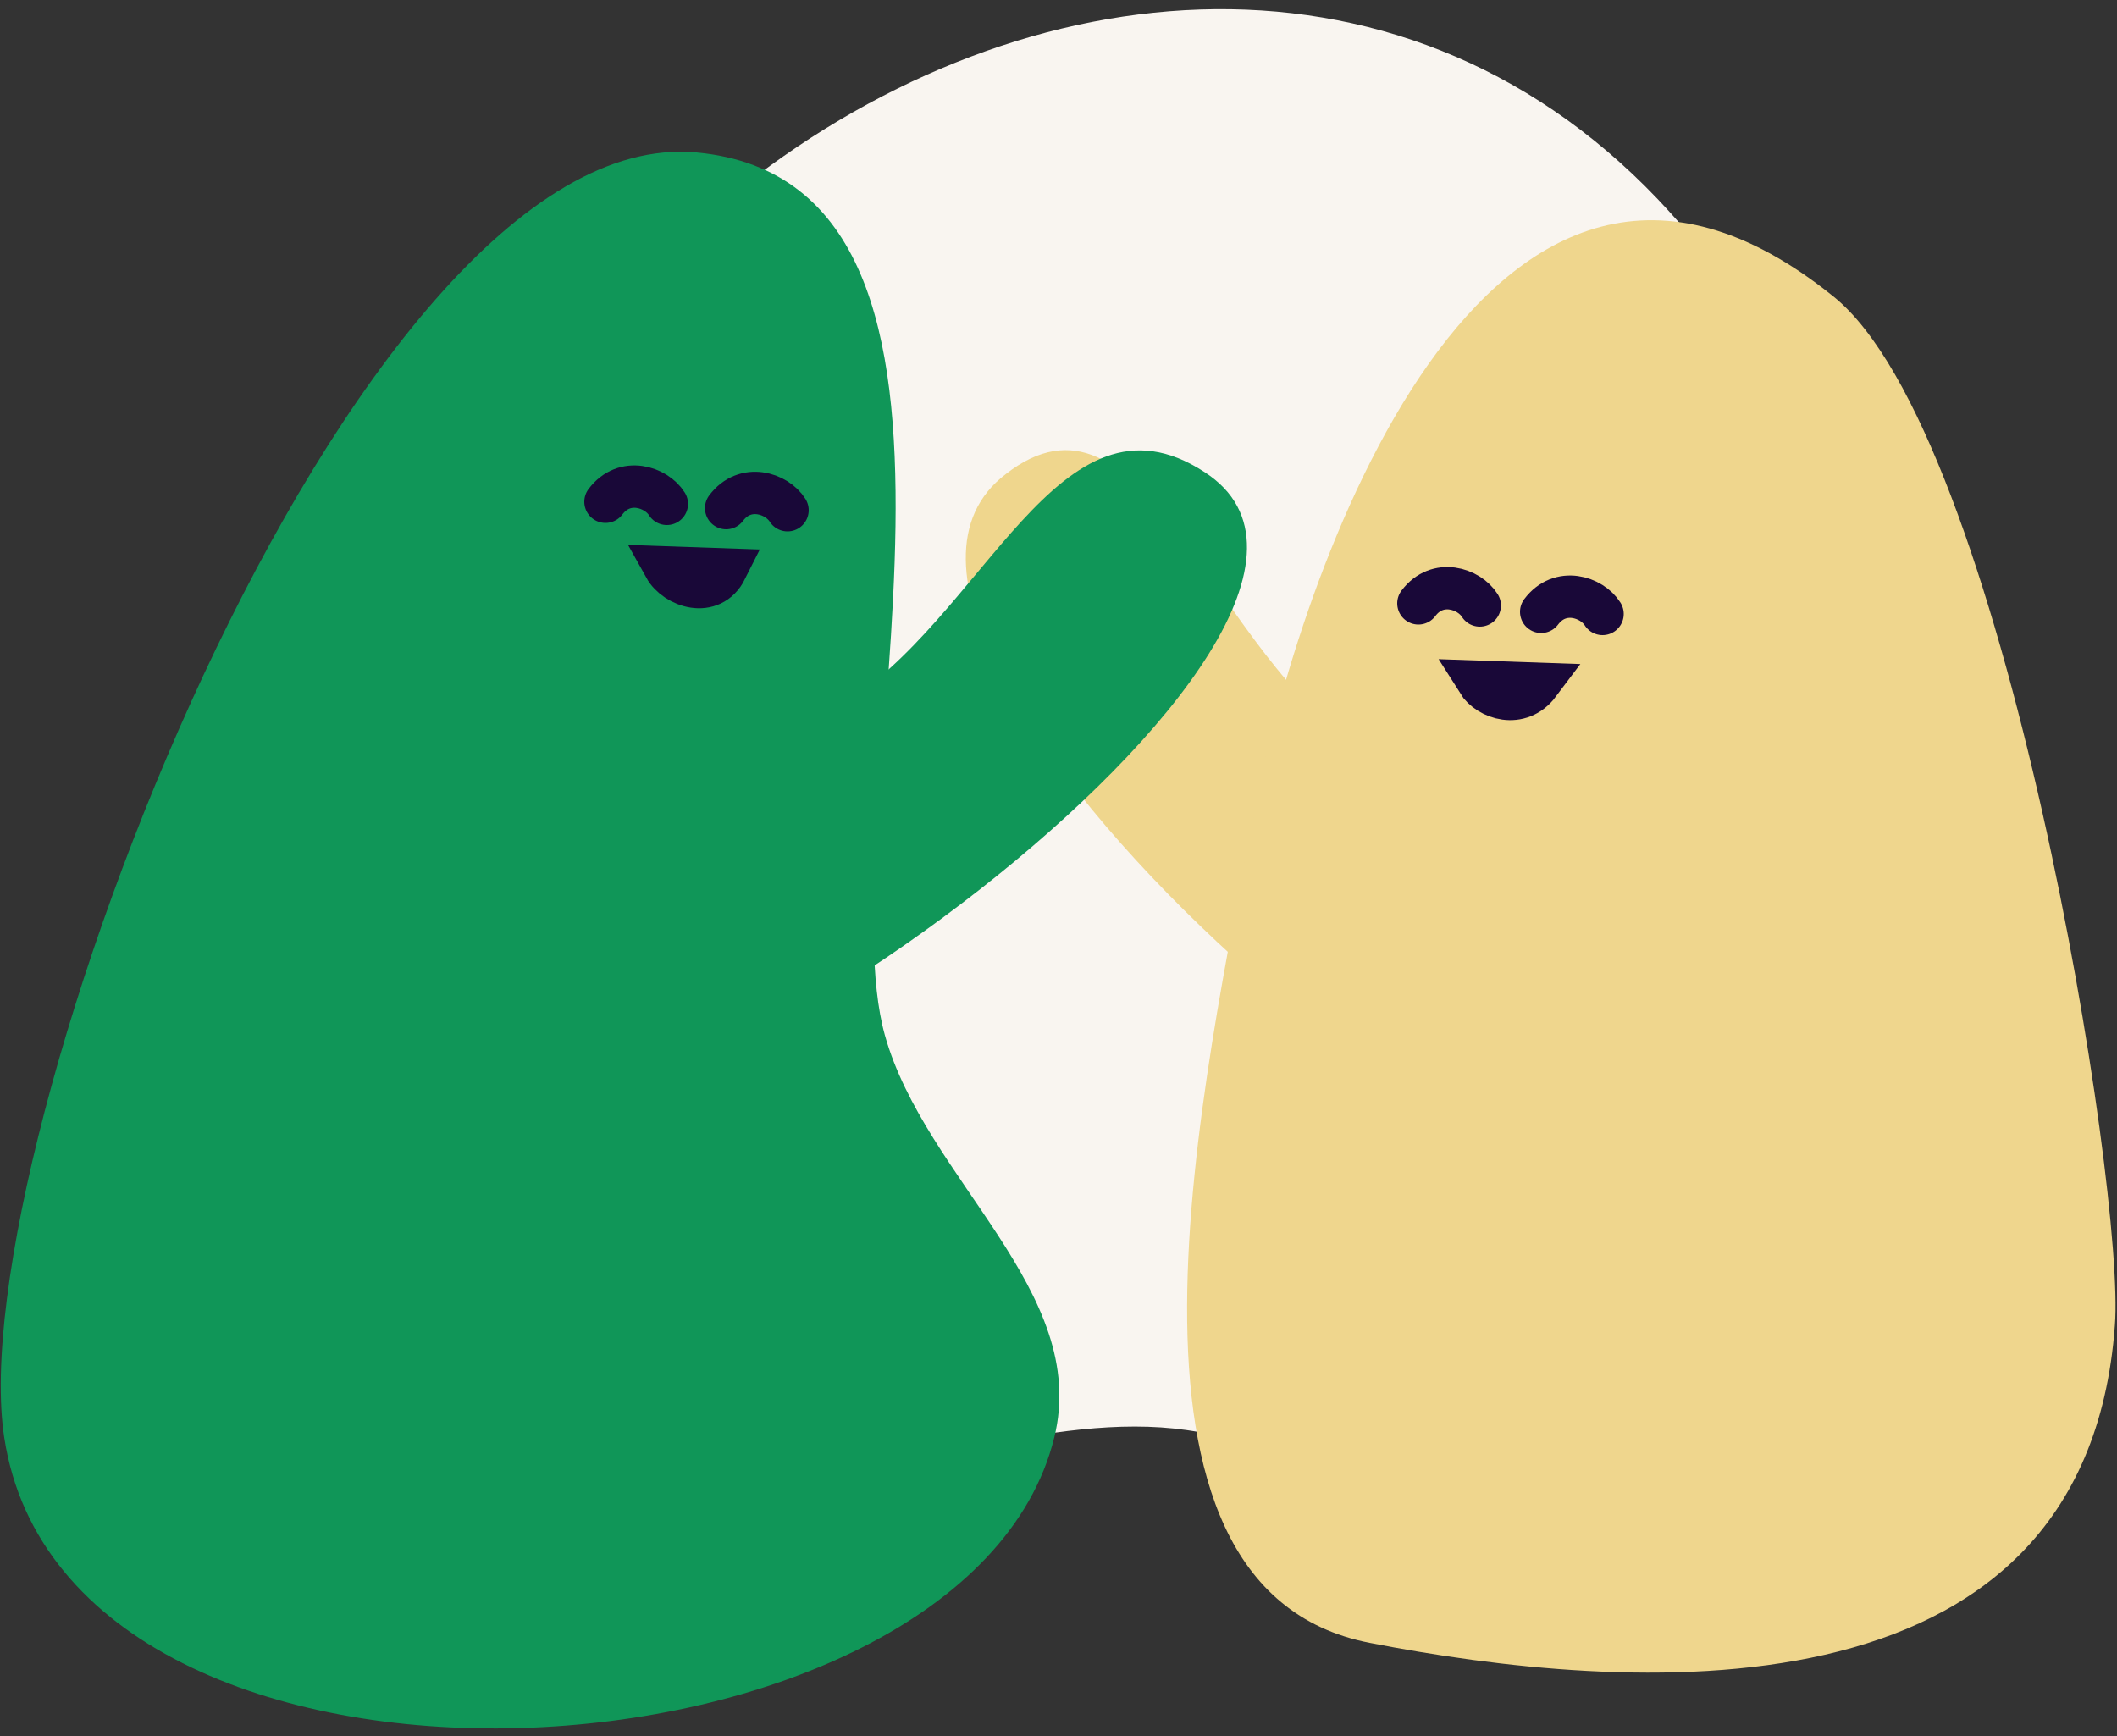
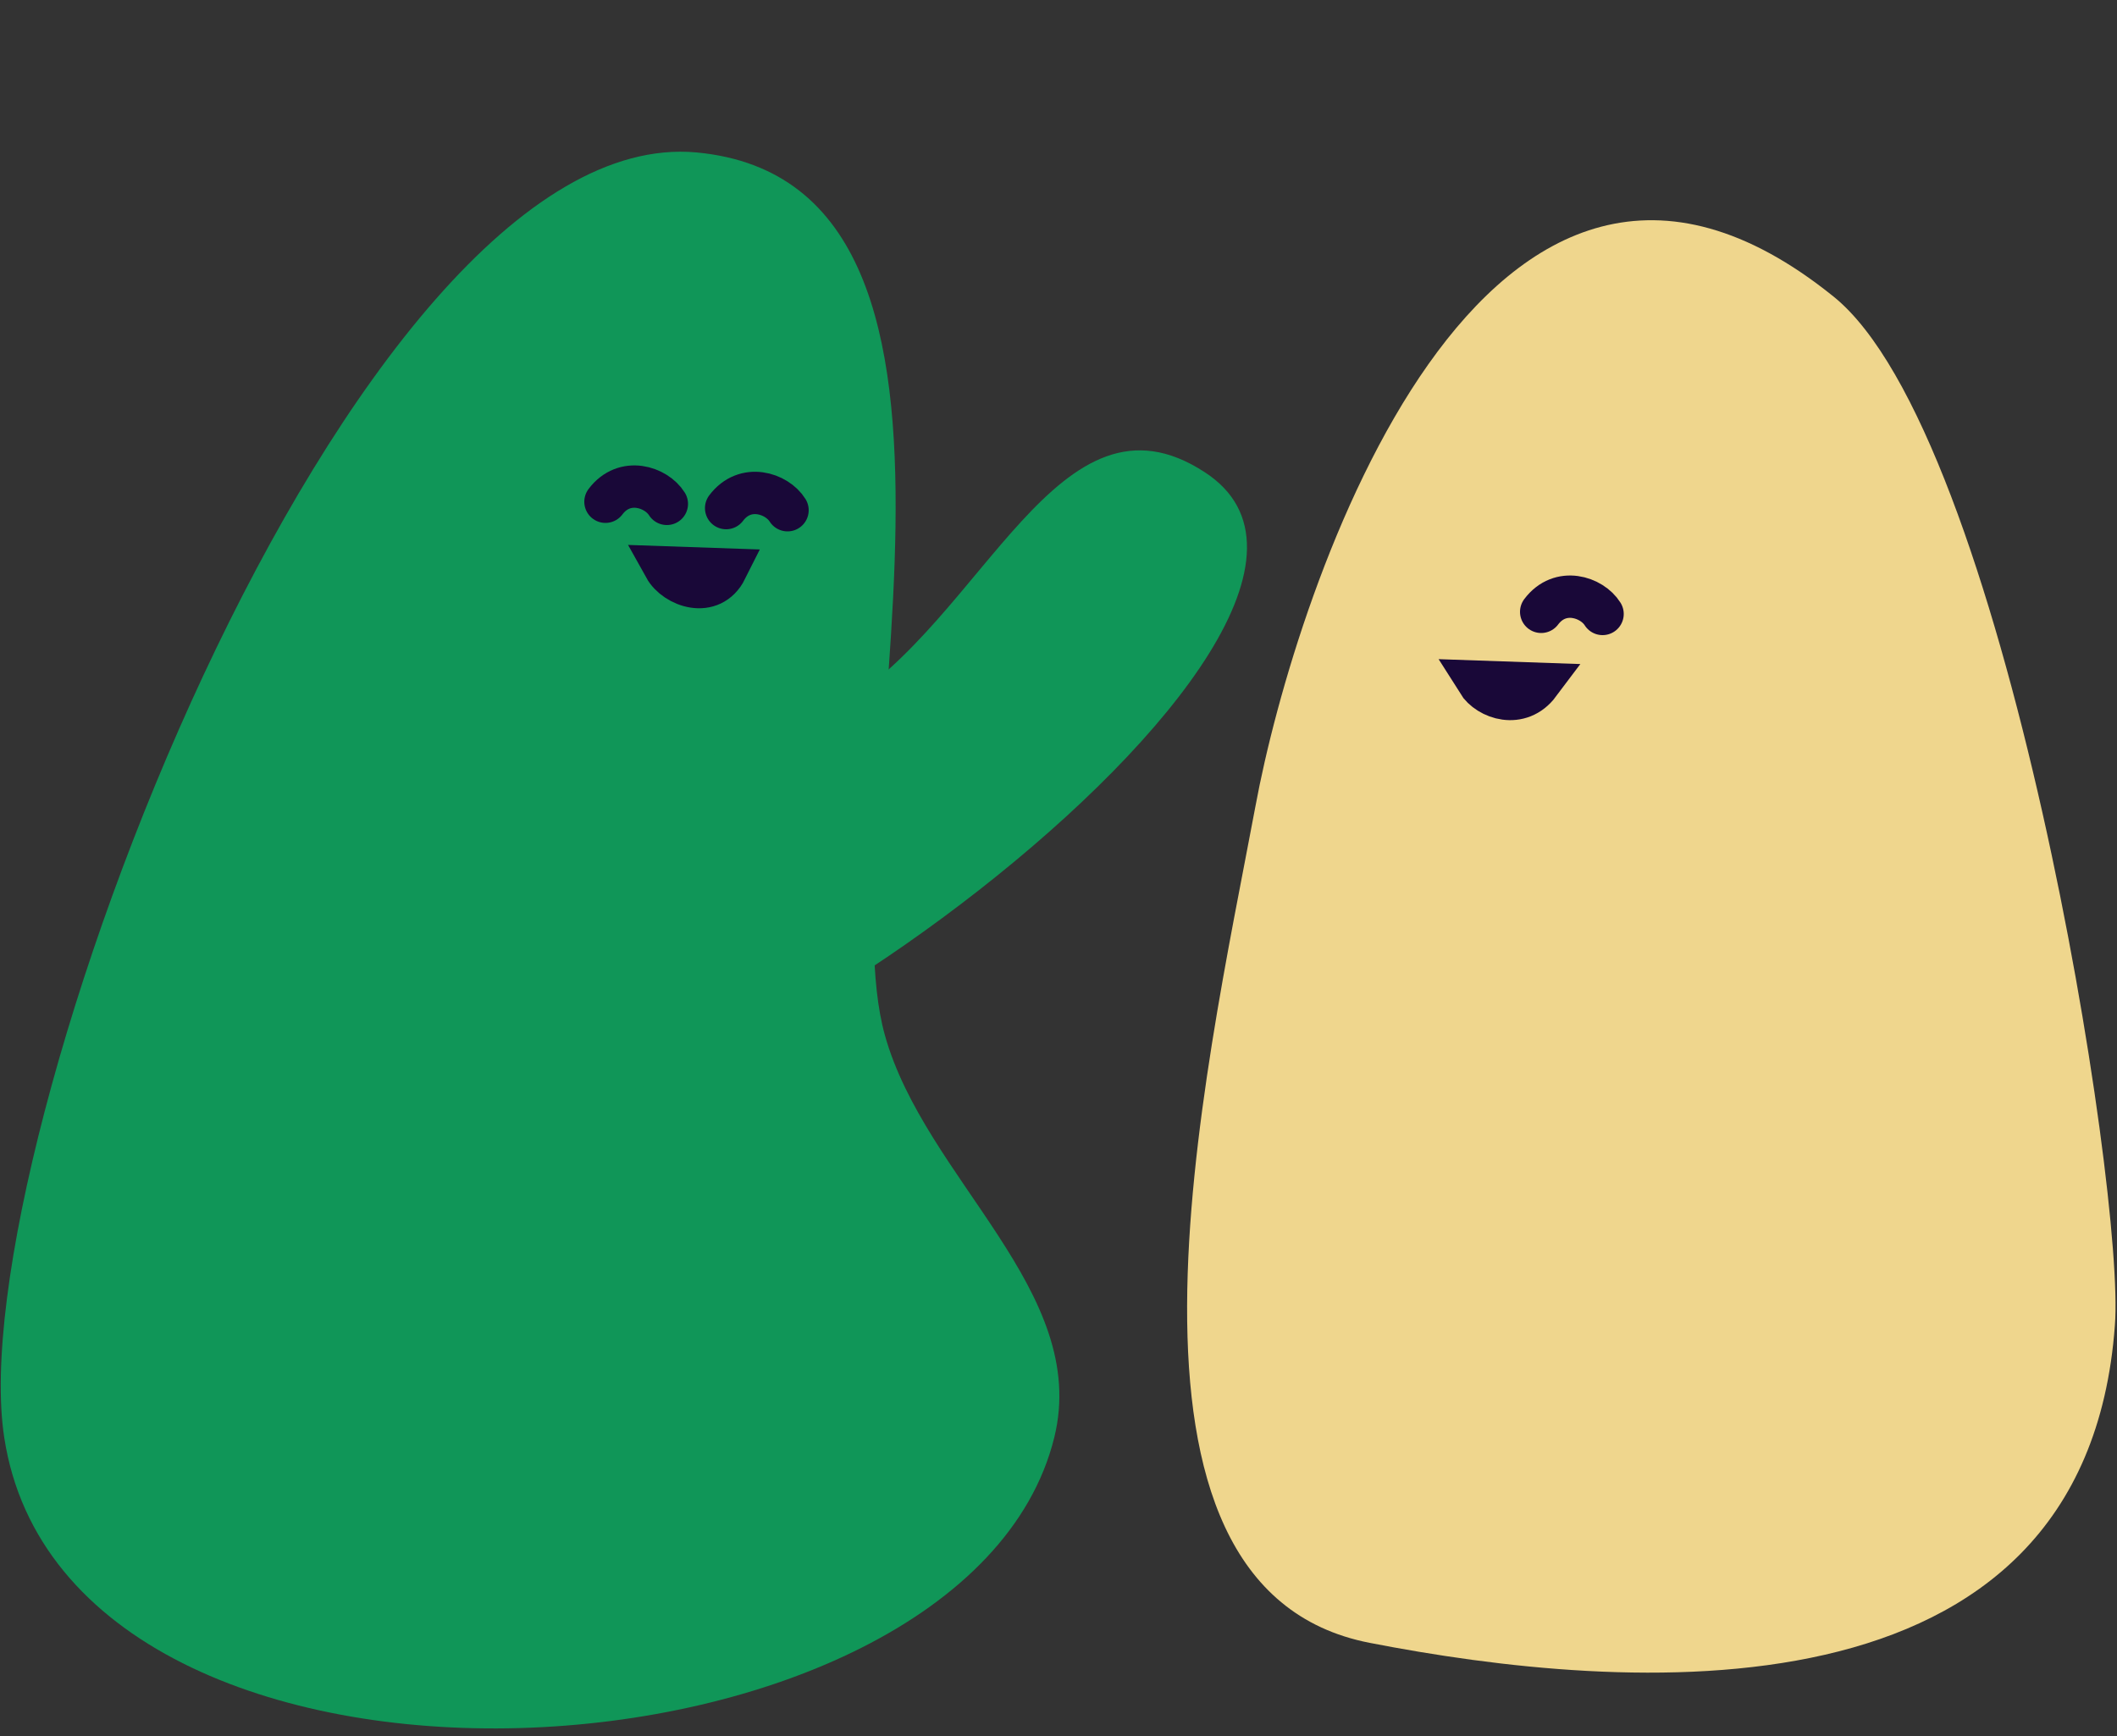
<svg xmlns="http://www.w3.org/2000/svg" version="1.1" id="Layer_1" x="0px" y="0px" viewBox="0 0 100 82" style="enable-background:new 0 0 100 82;" xml:space="preserve">
  <rect x="0" y="0" width="100" height="82" fill="#333333" stroke="none" />
  <style type="text/css">
	.st0{fill:#F9F5F0;}
	.st1{fill:#EFD68D;}
	.st2{fill:#109658;}
	.st3{fill:none;stroke:#190838;stroke-width:2;stroke-linecap:round;}
</style>
-   <path class="st0" d="M58.4,68.1c-12.2-4.1-29.7,11.6-37.1-7.8C5.3,18.1,53.5-16.6,78.3,9.4c10.5,11.1,14.6,27.9,11.8,43.1  C86.8,69.6,70.5,72.2,58.4,68.1z" />
-   <path class="st1" d="M63.7,34.9c6.5,4.6,14.3,1.9,16.1,10.3c0.8,3.6,0.5,6.2-1.2,9.4c-4.2,7.9-41.7-24.1-31.1-32.2  C53.9,17.4,57.1,30.2,63.7,34.9z" />
  <path class="st2" d="M41.8,48.9c1.9,6.8,9.7,12.1,8,19c-4.2,17-46.6,19.6-49.6,0C-1.9,54.3,16.5,5.7,32.9,7.2  C48.9,8.7,39,38.9,41.8,48.9z" />
  <path class="st3" d="M34.3,24c0.9-1.2,2.4-0.7,2.9,0.1" />
  <path class="st3" d="M28.6,23.7c0.9-1.2,2.4-0.7,2.9,0.1" />
  <path class="st1" d="M64.7,77.6c-13.4-2.6-7.8-26.7-5.4-39.5C61.2,27.8,70.1,0.7,86.6,14c8.1,6.5,13.8,42.3,13.3,48.6  C98.5,81.8,76.5,79.9,64.7,77.6z" />
  <path class="st2" d="M39.6,33.4c-7,4.1-15.2,1.7-17.1,9.2c-0.8,3.2-0.5,5.5,1.3,8.4c4.4,7.1,44.4-21.4,33.1-28.7  C50,17.8,46.5,29.3,39.6,33.4z" />
  <path class="st3" d="M72.8,28.9c0.9-1.2,2.4-0.7,2.9,0.1" />
-   <path class="st3" d="M67,28.5c0.9-1.2,2.4-0.7,2.9,0.1" />
  <path class="st3" d="M72.7,32.3c-0.9,1.2-2.4,0.7-2.9-0.1L72.7,32.3z" />
  <path class="st3" d="M34.3,26.9c-0.7,1.4-2.4,0.8-2.9-0.1L34.3,26.9z" />
</svg>